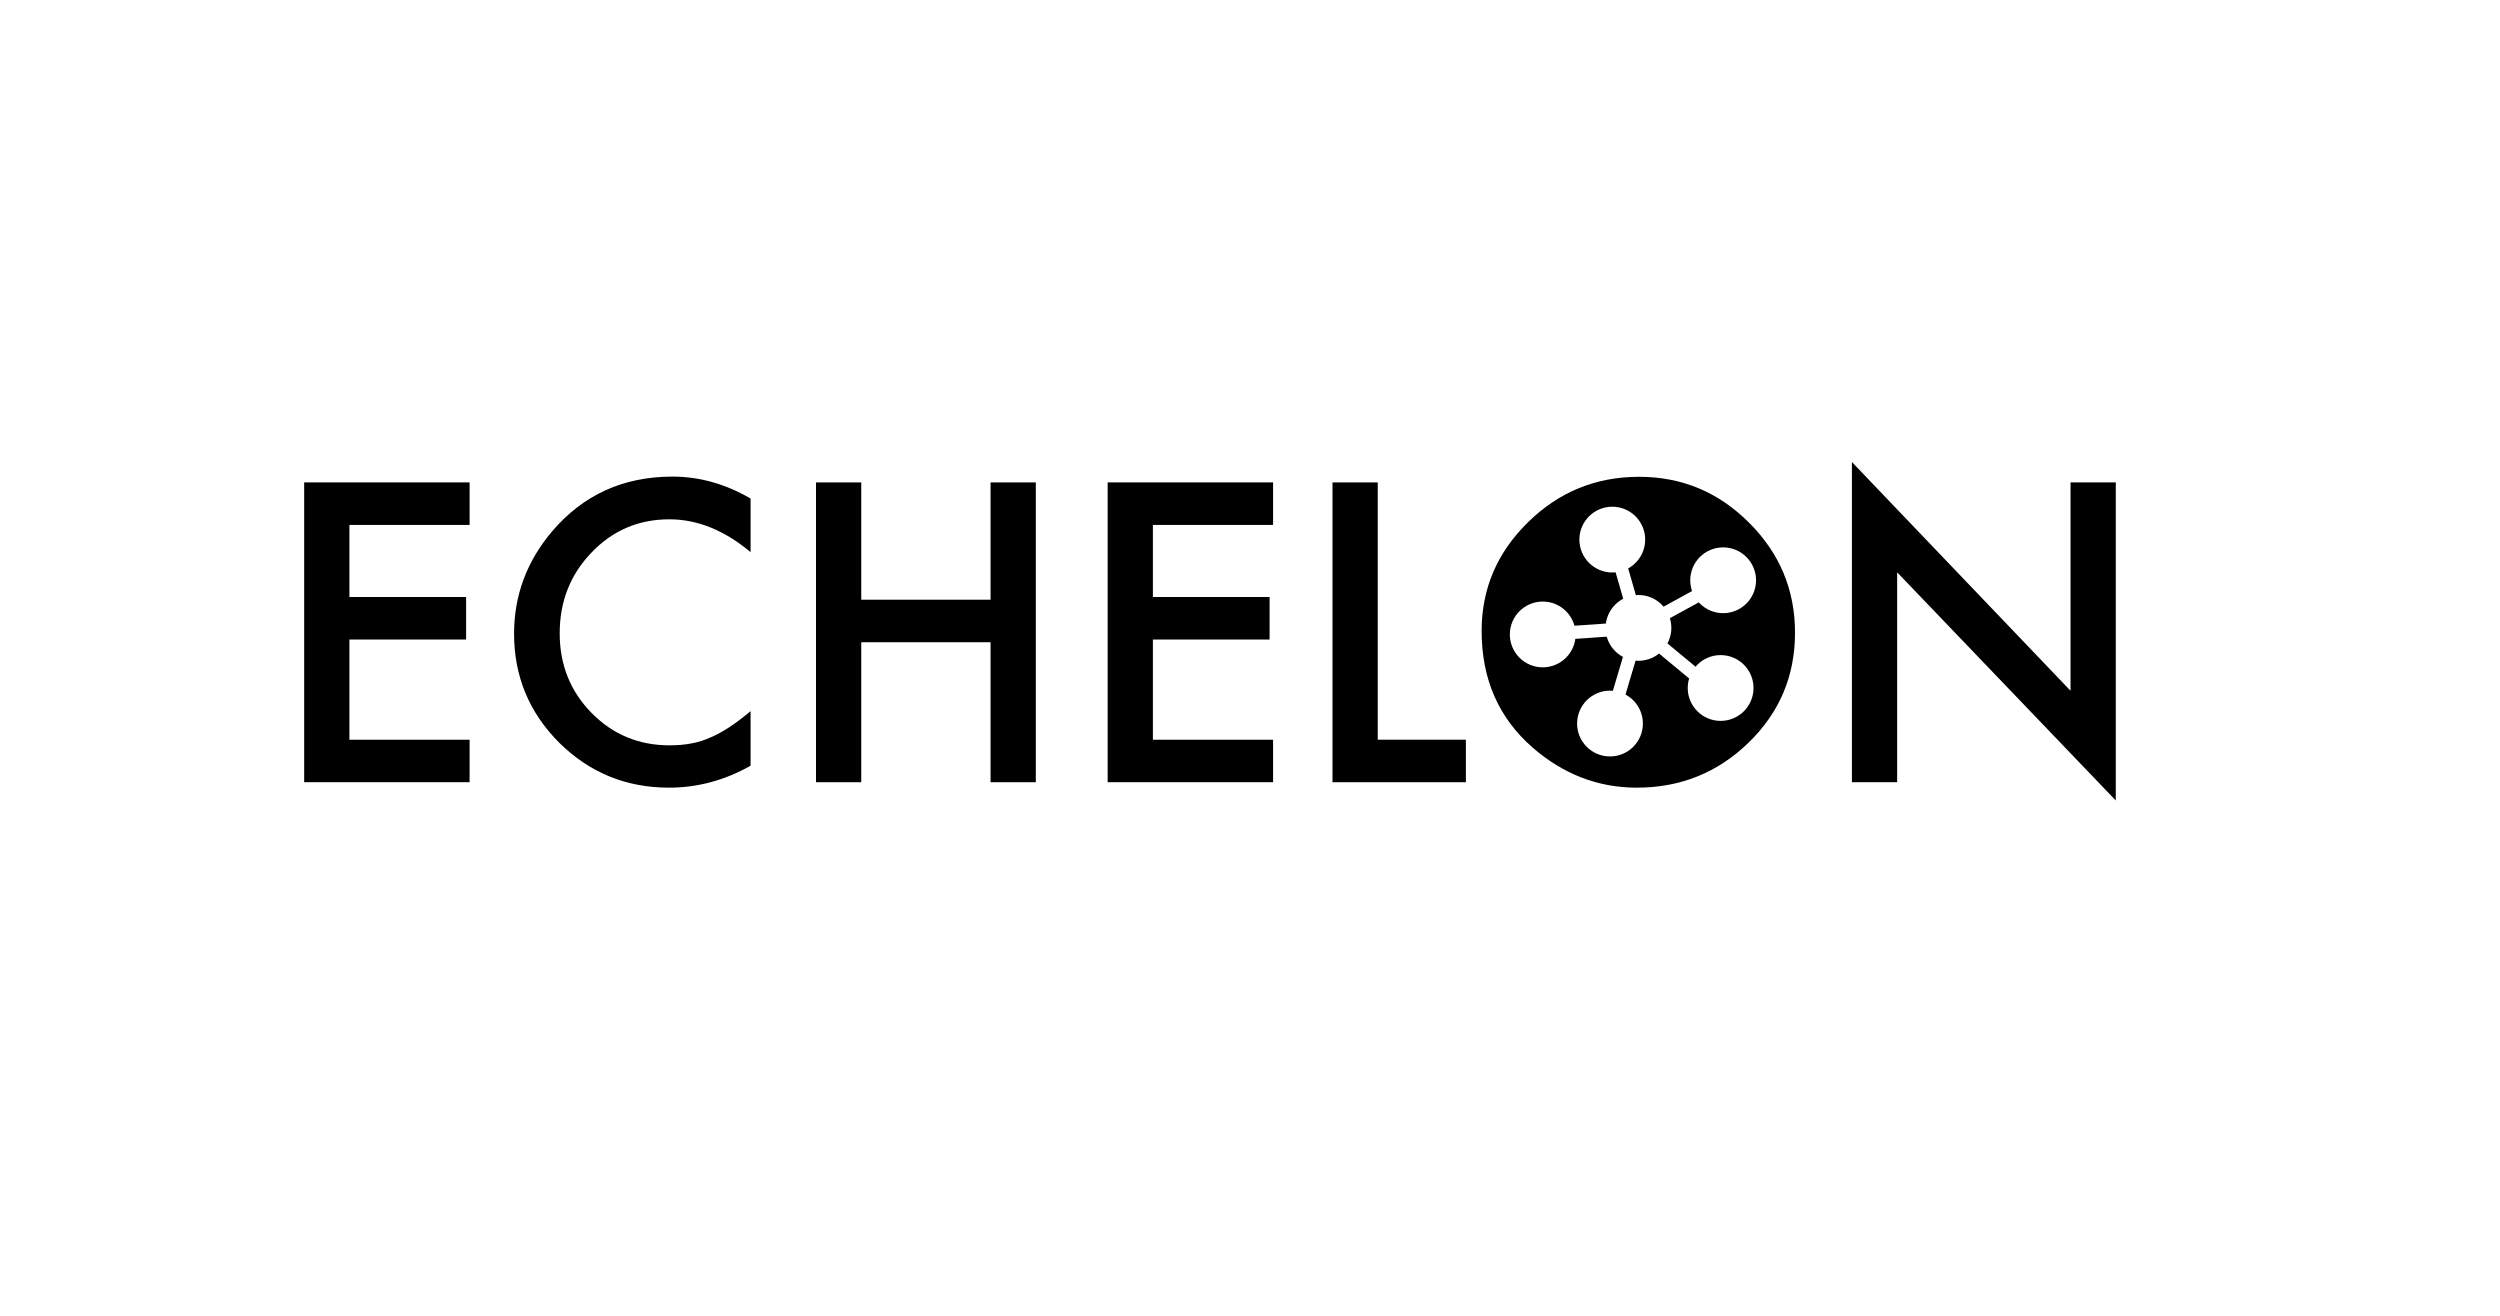
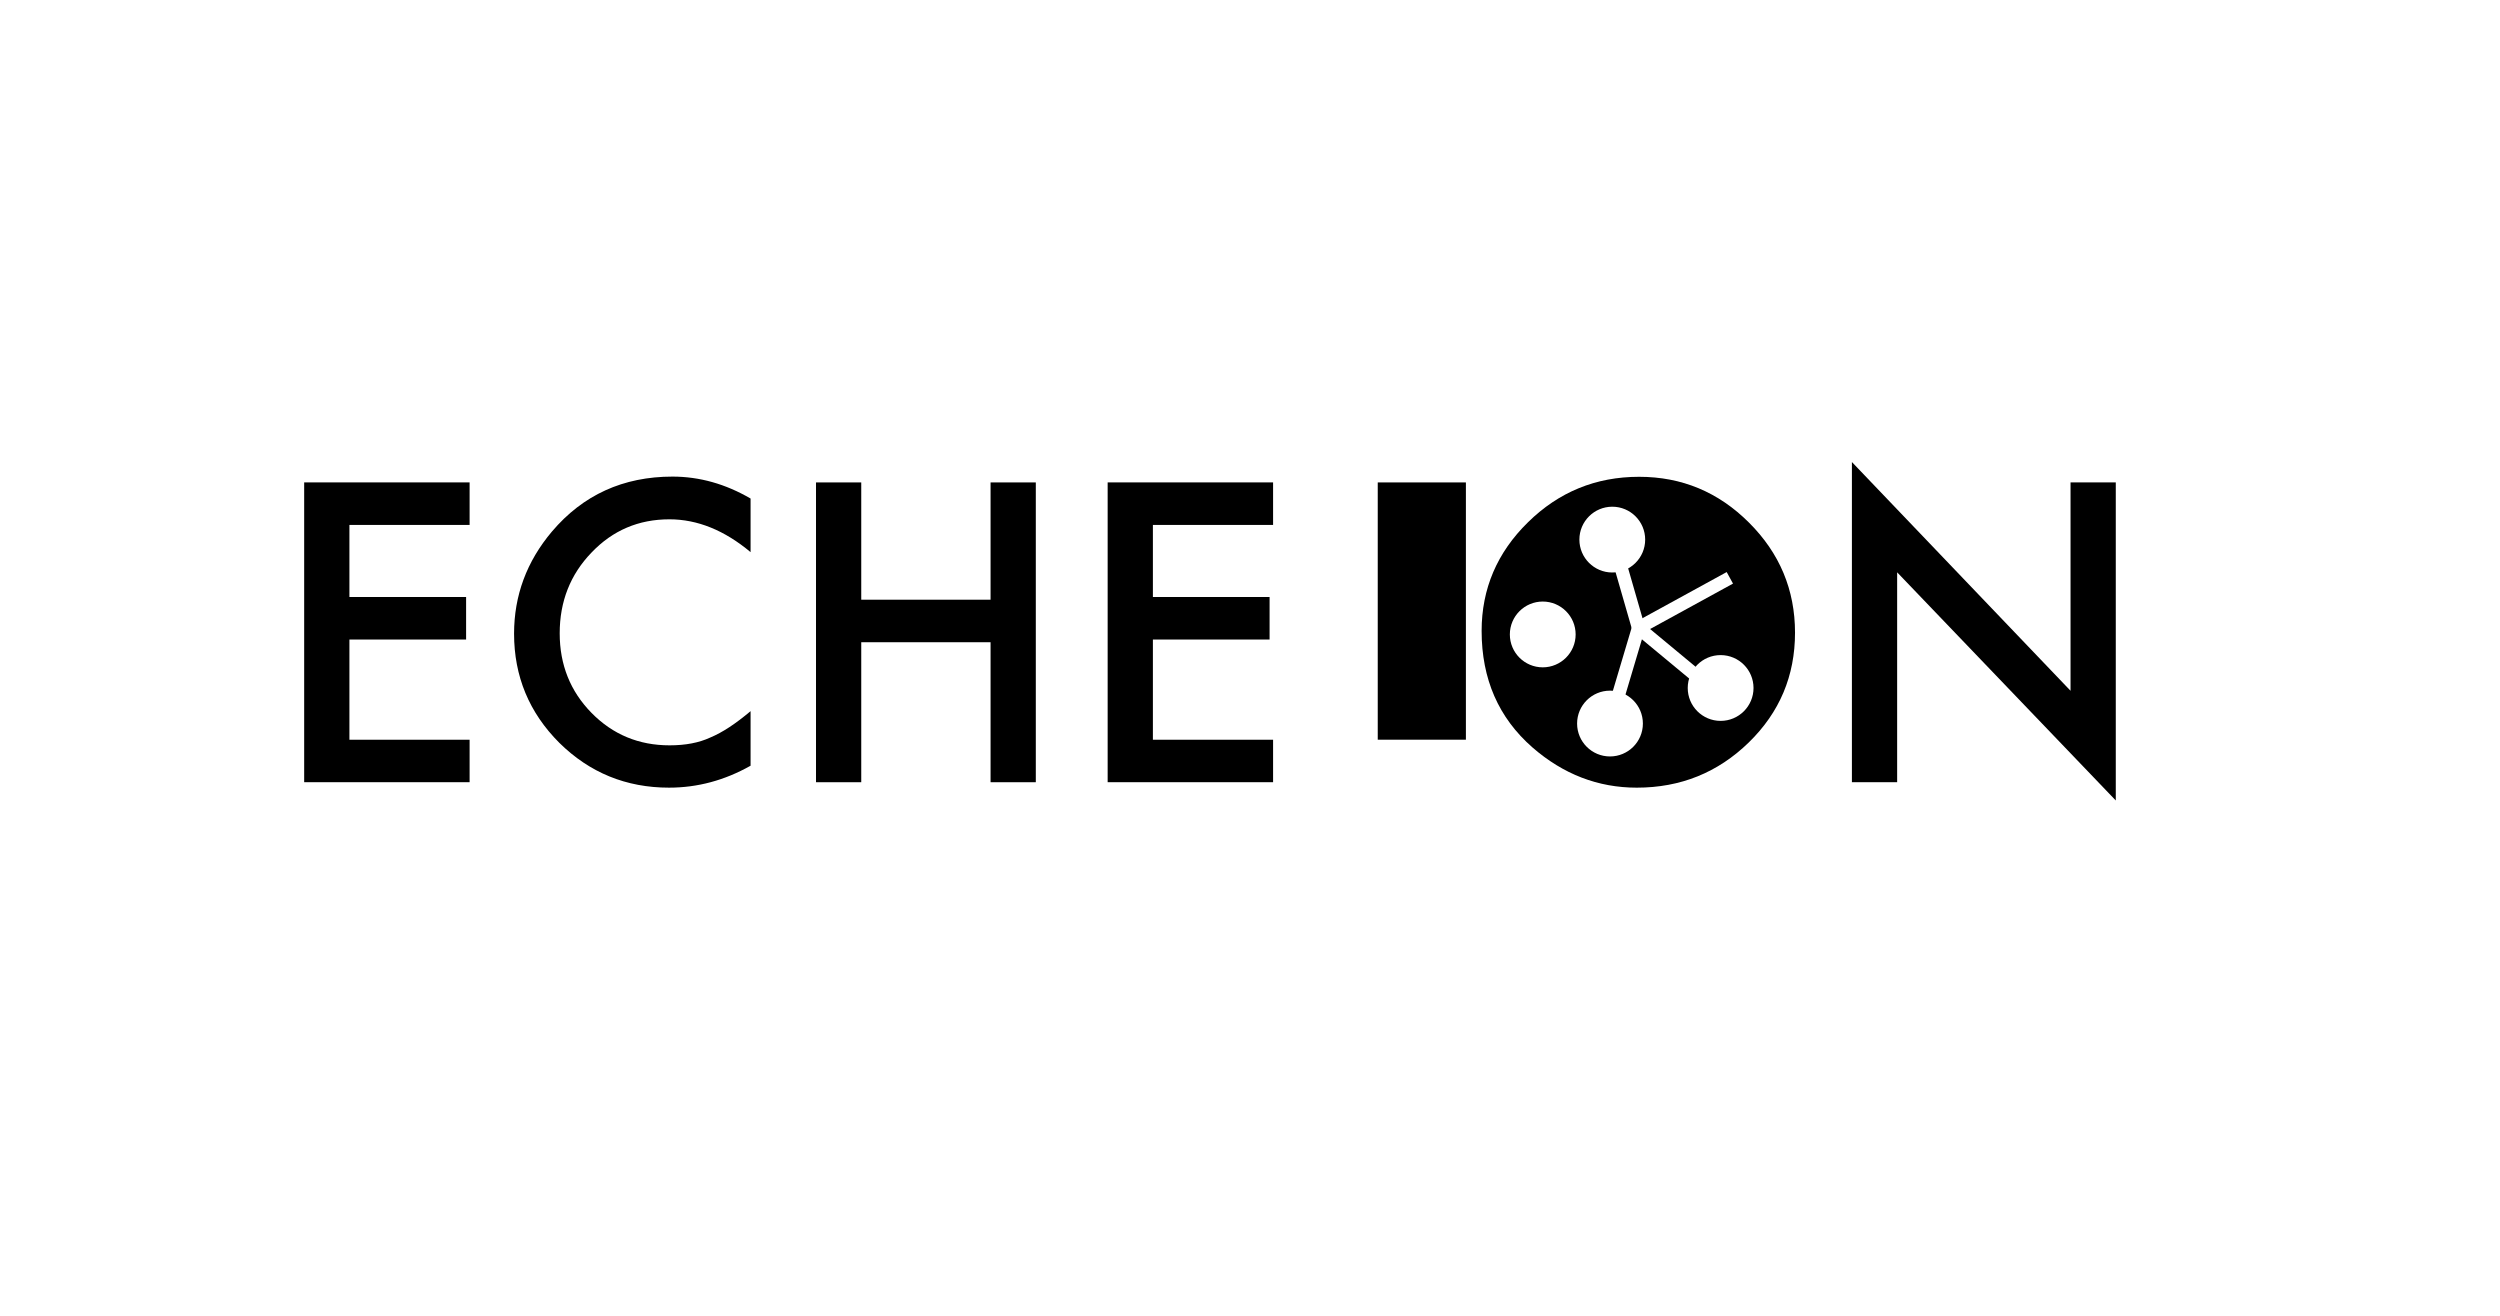
<svg xmlns="http://www.w3.org/2000/svg" version="1.1" id="Layer_1" x="0px" y="0px" viewBox="0 0 380 200" style="enable-background:new 0 0 380 200;" xml:space="preserve">
  <title>Asset 8</title>
  <g>
-     <rect style="fill:#FFFFFF;" width="380" height="200" />
    <g>
      <path d="M71.38,79.792H53.111v10.95h17.737v6.464H53.111v15.229H71.38v6.464H46.234V73.329H71.38V79.792z" />
      <path d="M114.087,75.778v8.146c-3.975-3.325-8.087-4.988-12.337-4.988c-4.683,0-8.628,1.683-11.835,5.047    c-3.228,3.346-4.841,7.438-4.841,12.278c0,4.781,1.613,8.814,4.841,12.101c3.227,3.286,7.182,4.929,11.864,4.929    c2.421,0,4.477-0.394,6.169-1.181c0.944-0.394,1.923-0.925,2.937-1.594c1.013-0.669,2.081-1.476,3.202-2.42v8.293    c-3.936,2.224-8.067,3.335-12.396,3.335c-6.514,0-12.071-2.272-16.676-6.817c-4.585-4.584-6.877-10.113-6.877-16.587    c0-5.804,1.919-10.979,5.756-15.524c4.722-5.568,10.831-8.353,18.328-8.353C106.314,72.443,110.27,73.556,114.087,75.778z" />
      <path d="M130.91,91.155h19.656V73.329h6.876v45.569h-6.876V97.619H130.91v21.279h-6.877V73.329h6.877V91.155z" />
      <path d="M193.509,79.792H175.24v10.95h17.737v6.464H175.24v15.229h18.269v6.464h-25.146V73.329h25.146V79.792z" />
-       <path d="M209.417,73.329v39.105h13.399v6.464H202.54V73.329H209.417z" />
+       <path d="M209.417,73.329v39.105h13.399v6.464V73.329H209.417z" />
      <path d="M225.207,95.907c0-6.414,2.351-11.924,7.054-16.528c4.683-4.604,10.31-6.906,16.882-6.906    c6.493,0,12.062,2.322,16.705,6.966c4.663,4.644,6.995,10.222,6.995,16.734c0,6.552-2.342,12.11-7.024,16.675    c-4.703,4.585-10.38,6.877-17.03,6.877c-5.883,0-11.166-2.036-15.849-6.109C227.784,109.11,225.207,103.207,225.207,95.907z" />
      <path d="M281.49,118.899V70.23l33.232,34.768V73.329h6.877v48.344l-33.232-34.679v31.904H281.49z" />
    </g>
    <circle style="fill:#FFFFFF;" cx="245.067" cy="82.02" r="5" />
    <circle style="fill:#FFFFFF;" cx="234.497" cy="96.435" r="5" />
-     <circle style="fill:#FFFFFF;" cx="249.044" cy="95.441" r="5" />
-     <circle style="fill:#FFFFFF;" cx="261.918" cy="88.202" r="5" />
    <circle style="fill:#FFFFFF;" cx="261.535" cy="104.575" r="5" />
    <circle style="fill:#FFFFFF;" cx="244.719" cy="109.98" r="5" />
-     <line style="fill:none;stroke:#FFFFFF;stroke-width:2;stroke-miterlimit:10;" x1="233.856" y1="96.479" x2="249.044" y2="95.441" />
    <line style="fill:none;stroke:#FFFFFF;stroke-width:2;stroke-miterlimit:10;" x1="249.044" y1="95.441" x2="244.872" y2="80.95" />
    <line style="fill:none;stroke:#FFFFFF;stroke-width:2;stroke-miterlimit:10;" x1="244.274" y1="111.475" x2="249.044" y2="95.441" />
    <line style="fill:none;stroke:#FFFFFF;stroke-width:2;stroke-miterlimit:10;" x1="262.577" y1="106.668" x2="249.044" y2="95.441" />
    <line style="fill:none;stroke:#FFFFFF;stroke-width:2;stroke-miterlimit:10;" x1="262.936" y1="87.829" x2="249.044" y2="95.441" />
  </g>
</svg>